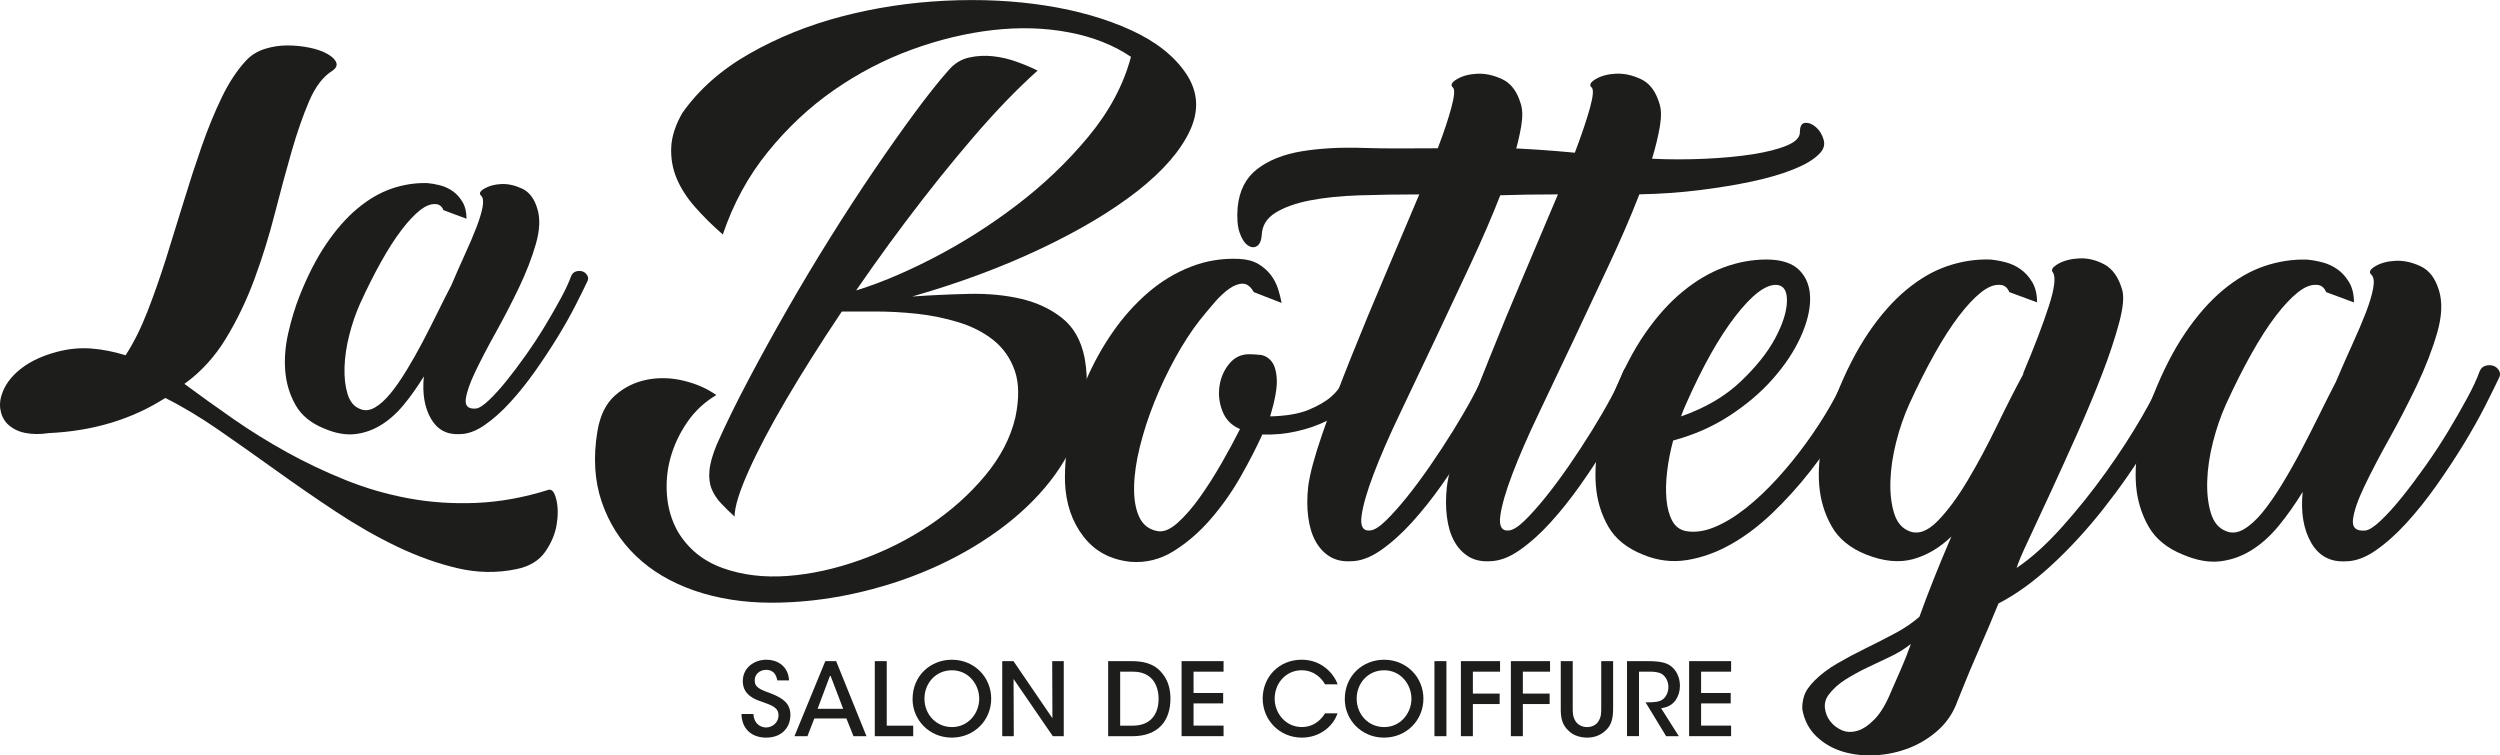
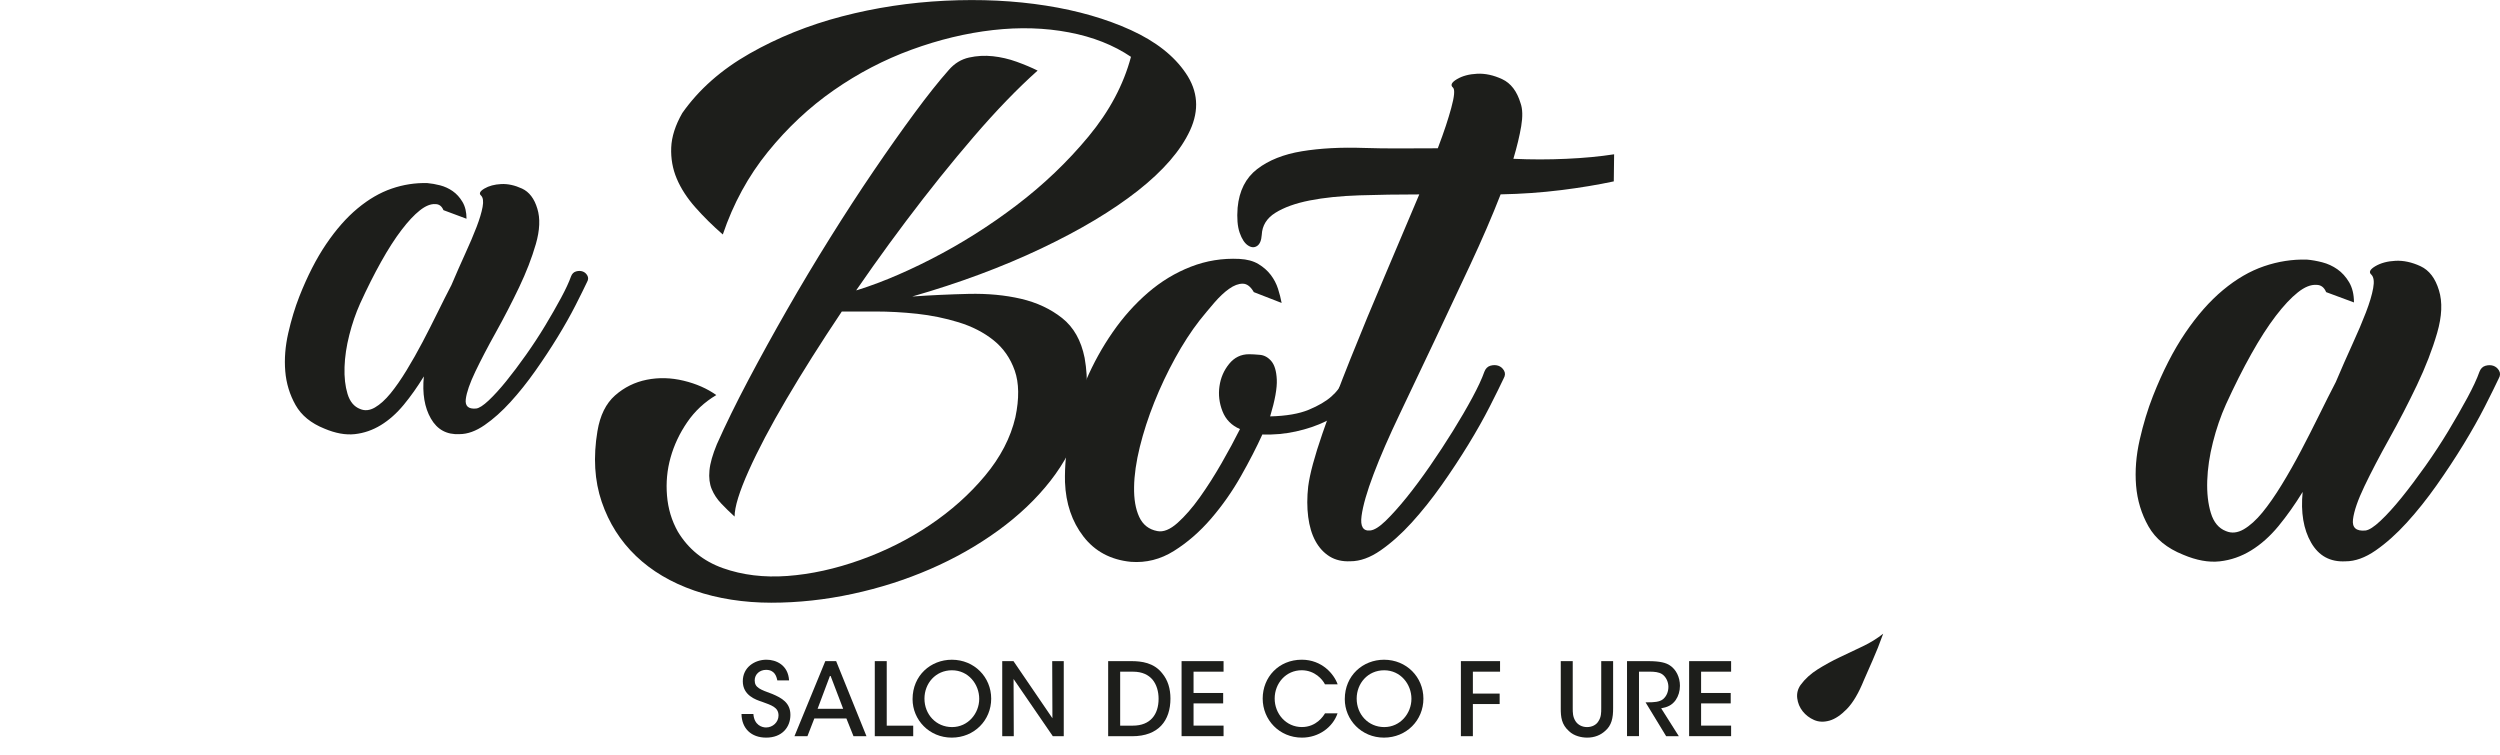
<svg xmlns="http://www.w3.org/2000/svg" id="Calque_2" data-name="Calque 2" viewBox="0 0 820.37 247.88">
  <defs>
    <style>
      .cls-1 {
        fill: #1d1e1b;
      }
    </style>
  </defs>
  <g id="Calque_1-2" data-name="Calque 1">
    <g>
      <path class="cls-1" d="m247.22,234.29c.27,3.7,2.86,4.43,4.16,4.43,2.2,0,4.09-1.73,4.09-3.93,0-2.73-2.33-3.36-5.49-4.53-1.93-.63-6.23-2.06-6.23-6.69-.03-4.59,3.9-7.09,7.76-7.09,3.16,0,7.12,1.73,7.42,6.79h-3.86c-.27-1.33-.87-3.46-3.69-3.46-2,0-3.73,1.37-3.73,3.46,0,2.4,1.83,3,5.79,4.46,3.06,1.3,5.93,2.86,5.93,6.86s-2.7,7.46-7.96,7.46c-4.89,0-8.02-3-8.09-7.76h3.9Z" />
      <path class="cls-1" d="m264.96,241.58h-4.26l10.12-24.63h3.56l9.95,24.63h-4.26l-2.33-5.82h-10.52l-2.26,5.82Zm7.49-20.07l-4.16,11.08h8.39l-4.23-11.08Z" />
      <path class="cls-1" d="m287.05,216.95h3.93v21.17h8.69v3.46h-12.61v-24.63Z" />
      <path class="cls-1" d="m299.46,229.4c0-7.75,5.96-12.91,12.88-12.91,7.36,0,12.92,5.69,12.92,12.78s-5.56,12.78-12.95,12.78-12.85-5.83-12.85-12.62v-.03Zm3.9-.13c0,5.13,3.79,9.32,9.05,9.32s8.92-4.49,8.92-9.28-3.56-9.36-8.95-9.36-9.02,4.33-9.02,9.29v.03Z" />
      <path class="cls-1" d="m345.35,235.69l-.07-18.74h3.79v24.63h-3.59l-12.88-18.77.07,18.77h-3.79v-24.63h3.69l12.78,18.74Z" />
      <path class="cls-1" d="m363.64,216.95h7.62c3.3,0,7.39.5,10.12,4,1.86,2.23,2.7,5.06,2.7,8.29,0,7.19-3.89,12.35-12.55,12.35h-7.89v-24.63Zm3.93,21.17h4.16c5.79,0,8.46-3.69,8.46-8.82,0-2.36-.63-4.63-2-6.29-1.3-1.5-3.26-2.6-6.42-2.6h-4.19v17.71Z" />
      <path class="cls-1" d="m387.73,216.95h13.78v3.46h-9.85v6.99h9.72v3.42h-9.72v7.29h9.85v3.46h-13.78v-24.63Z" />
      <path class="cls-1" d="m438.91,234.09c-1.53,4.49-6.09,7.96-11.68,7.96-7.42,0-12.88-5.83-12.88-12.82s5.23-12.75,12.85-12.75c6.62.03,10.55,4.69,11.75,8.09h-4.16c-.8-1.6-3.3-4.59-7.62-4.63-5.23,0-8.89,4.3-8.89,9.29s3.73,9.35,8.92,9.35c4.76,0,7.06-3.59,7.59-4.49h4.13Z" />
      <path class="cls-1" d="m441.29,229.4c0-7.75,5.96-12.91,12.88-12.91,7.36,0,12.92,5.69,12.92,12.78s-5.56,12.78-12.95,12.78-12.85-5.83-12.85-12.62v-.03Zm3.9-.13c0,5.13,3.79,9.32,9.05,9.32s8.92-4.49,8.92-9.28-3.56-9.36-8.95-9.36-9.02,4.33-9.02,9.29v.03Z" />
-       <path class="cls-1" d="m470.71,216.95h3.93v24.63h-3.93v-24.63Z" />
      <path class="cls-1" d="m479.39,216.95h12.85v3.46h-8.92v7.19h8.79v3.43h-8.79v10.55h-3.93v-24.63Z" />
-       <path class="cls-1" d="m495.79,216.95h12.85v3.46h-8.92v7.19h8.79v3.43h-8.79v10.55h-3.93v-24.63Z" />
      <path class="cls-1" d="m516.09,216.95v15.38c0,1.53,0,2.86.9,4.3.73,1.16,2.1,1.96,3.79,1.96s3.06-.76,3.73-1.9c.93-1.4.93-2.76.93-4.36v-15.38h3.9v15.38c.03,3.26-.5,5.76-2.66,7.56-1.46,1.33-3.43,2.16-5.86,2.16-1.77,0-4.29-.5-5.96-2.13-2.43-2.16-2.73-4.6-2.7-7.59v-15.38h3.93Z" />
      <path class="cls-1" d="m533.89,216.95h6.96c3.86,0,5.86.53,7.16,1.43,2.03,1.33,3.26,3.9,3.26,6.66,0,1.73-.5,3.39-1.4,4.69-1.26,1.77-2.86,2.36-4.76,2.7l5.79,9.15h-4.16l-6.76-11.12h.87c1.7,0,3.76-.06,4.93-1.07,1.13-1,1.7-2.43,1.7-4.03s-.8-3.3-2.1-4.16c-1.07-.66-2.43-.8-4.19-.8h-3.36v21.17h-3.93v-24.63Z" />
      <path class="cls-1" d="m554.28,216.95h13.78v3.46h-9.85v6.99h9.72v3.42h-9.72v7.29h9.85v3.46h-13.78v-24.63Z" />
    </g>
    <g>
      <path class="cls-1" d="m196.06,141.43c.86-5.14,2.78-9.03,5.78-11.68,3-2.64,6.46-4.35,10.39-5.14,3.93-.78,7.96-.68,12.11.32,4.14,1,7.71,2.57,10.71,4.71-3.86,2.29-7.04,5.25-9.53,8.89-2.5,3.64-4.32,7.5-5.46,11.57-1.15,4.07-1.54,8.25-1.18,12.54.35,4.28,1.53,8.21,3.54,11.79,3.43,5.71,8.36,9.71,14.79,12,6.43,2.28,13.5,3.14,21.21,2.57,7.72-.57,15.68-2.32,23.89-5.25,8.21-2.93,15.82-6.75,22.82-11.46,7-4.71,13.04-10.1,18.11-16.18,5.07-6.07,8.39-12.46,9.96-19.18,1.29-6.14,1.21-11.25-.21-15.32-1.43-4.07-3.75-7.39-6.96-9.96-3.21-2.57-7.04-4.53-11.46-5.89-4.43-1.36-8.97-2.28-13.61-2.79-4.64-.5-9.22-.75-13.71-.75h-11.47l2.78-6.21c8.15-2.29,17.11-5.93,26.89-10.93,9.78-5,19.14-10.89,28.07-17.68,8.93-6.78,16.82-14.32,23.68-22.61,6.86-8.28,11.5-17,13.93-26.14-5.71-3.86-12.5-6.54-20.35-8.03-7.86-1.5-16.18-1.75-24.97-.75-8.78,1-17.68,3.14-26.68,6.43-9,3.29-17.5,7.72-25.5,13.29-8.01,5.57-15.22,12.32-21.65,20.25-6.43,7.93-11.36,16.97-14.79,27.11-3.29-2.86-6.29-5.82-9-8.89-2.72-3.07-4.75-6.21-6.11-9.43-1.36-3.21-1.96-6.61-1.82-10.18.14-3.57,1.35-7.36,3.64-11.36,5.43-7.72,12.78-14.21,22.07-19.5,9.28-5.28,19.39-9.36,30.32-12.21,10.93-2.86,22.21-4.57,33.86-5.14,11.64-.57,22.68-.03,33.11,1.61,10.43,1.64,19.71,4.32,27.86,8.03,8.14,3.72,14.14,8.43,18,14.14,4,5.86,4.46,12.1,1.4,18.75-3.07,6.64-8.79,13.25-17.14,19.82-8.36,6.57-18.93,12.89-31.71,18.96-12.79,6.07-26.89,11.32-42.32,15.75,6.14-.43,12.32-.71,18.54-.86,6.22-.14,11.93.4,17.14,1.61,5.21,1.22,9.71,3.32,13.5,6.32,3.79,3,6.25,7.36,7.39,13.07,1.29,7.28.89,14.36-1.18,21.21-2.07,6.86-5.43,13.25-10.07,19.18-4.64,5.93-10.36,11.36-17.14,16.28-6.79,4.93-14.22,9.14-22.29,12.64-8.07,3.5-16.57,6.22-25.5,8.14-8.93,1.93-17.82,2.89-26.68,2.89s-17.54-1.32-25.18-3.97c-7.64-2.65-14.04-6.43-19.18-11.36-5.14-4.93-8.89-10.85-11.25-17.78-2.36-6.93-2.82-14.68-1.39-23.25Zm39.21,4.29c2.86-6.43,6.29-13.43,10.29-21,4-7.57,8.25-15.28,12.75-23.14,4.5-7.86,9.18-15.68,14.04-23.46,4.86-7.78,9.64-15.14,14.36-22.07,4.71-6.93,9.18-13.25,13.39-18.96,4.21-5.71,7.96-10.43,11.25-14.14,1.85-2.14,4.07-3.5,6.64-4.07,2.57-.57,5.18-.71,7.82-.43,2.64.29,5.25.89,7.82,1.82,2.57.93,4.85,1.89,6.86,2.89-6.57,5.86-13.58,13.11-21,21.75-7.43,8.64-14.82,17.86-22.18,27.64-7.36,9.78-14.43,19.75-21.22,29.89-6.79,10.14-12.79,19.64-18,28.5-5.22,8.86-9.36,16.71-12.43,23.57-3.07,6.86-4.61,11.86-4.61,15-1.57-1.43-3.04-2.86-4.39-4.29-1.36-1.42-2.4-3-3.11-4.71-.72-1.71-.97-3.75-.75-6.11.21-2.36,1.04-5.25,2.46-8.68Z" />
      <g>
-         <path class="cls-1" d="m54.23,130.59c-10.99,7.03-23.73,10.87-38.23,11.53-2.86.44-5.47.41-7.83-.08-2.36-.49-4.31-1.51-5.85-3.05-1.21-1.32-1.95-2.91-2.22-4.78-.27-1.87.03-3.84.91-5.93,1.21-2.86,3.32-5.41,6.34-7.66,3.02-2.25,6.84-3.98,11.45-5.19,3.73-.99,7.44-1.34,11.12-1.07,3.68.28,7.44,1.02,11.29,2.22,2.64-4.06,5.03-8.84,7.17-14.34,2.14-5.49,4.17-11.29,6.1-17.38,1.92-6.1,3.84-12.3,5.77-18.62,1.92-6.32,3.9-12.39,5.93-18.21,2.03-5.82,4.23-11.18,6.59-16.07,2.36-4.89,5.03-8.93,7.99-12.11,1.65-1.76,3.68-3.02,6.1-3.79,2.42-.77,4.89-1.15,7.42-1.15s4.97.25,7.33.74c2.36.49,4.31,1.18,5.85,2.06,1.54.88,2.5,1.81,2.88,2.8.38.99-.08,1.92-1.4,2.8-2.97,1.87-5.47,5.16-7.5,9.89-2.03,4.73-3.95,10.25-5.77,16.56-1.81,6.32-3.66,13.13-5.52,20.43-1.87,7.31-4.09,14.45-6.67,21.42-2.58,6.98-5.71,13.49-9.39,19.53-3.68,6.04-8.22,10.99-13.59,14.83,5.05,3.74,10.38,7.55,15.98,11.45,5.6,3.9,11.48,7.55,17.63,10.96,6.15,3.4,12.58,6.45,19.28,9.15,6.7,2.69,13.62,4.7,20.76,6.01,7.14,1.32,14.56,1.81,22.25,1.48,7.69-.33,15.54-1.76,23.57-4.28,1.09-.33,1.95.69,2.55,3.05.6,2.36.66,5.11.16,8.24-.49,3.13-1.76,6.15-3.79,9.06-2.03,2.91-5.19,4.81-9.48,5.68-6.37,1.32-12.83,1.21-19.36-.33-6.54-1.54-13.13-3.9-19.78-7.09-6.65-3.19-13.29-6.98-19.94-11.37-6.65-4.4-13.18-8.9-19.61-13.51-6.43-4.61-12.69-9.04-18.79-13.26-6.1-4.23-12-7.77-17.72-10.63Z" />
        <path class="cls-1" d="m145.52,68.96c-.55-1.32-1.43-1.98-2.64-1.98-1.54-.11-3.24.58-5.11,2.06-1.87,1.48-3.87,3.62-6.01,6.43-2.14,2.8-4.37,6.26-6.67,10.38-2.31,4.12-4.61,8.71-6.92,13.76-1.43,3.19-2.61,6.62-3.54,10.3-.94,3.68-1.46,7.2-1.57,10.55-.11,3.35.22,6.29.99,8.81.77,2.53,2.14,4.18,4.12,4.94,1.54.66,3.16.49,4.86-.49,1.7-.99,3.4-2.53,5.11-4.61,1.7-2.08,3.46-4.61,5.27-7.58,1.81-2.97,3.57-6.07,5.27-9.31,1.7-3.24,3.35-6.48,4.94-9.72,1.59-3.24,3.1-6.23,4.53-8.98,1.54-3.63,3.05-7.06,4.53-10.3,1.48-3.24,2.72-6.15,3.71-8.73.99-2.58,1.65-4.78,1.98-6.59.33-1.81.16-3.05-.49-3.71-.77-.66-.41-1.43,1.07-2.31,1.48-.88,3.32-1.37,5.52-1.48,2.2-.11,4.47.39,6.84,1.48,2.36,1.1,4.04,3.3,5.02,6.59.99,3.19.82,7.06-.49,11.62-1.32,4.56-3.16,9.31-5.52,14.25-2.36,4.94-4.89,9.83-7.58,14.67-2.7,4.84-4.94,9.15-6.76,12.94-1.81,3.79-2.86,6.81-3.13,9.06-.27,2.25.85,3.27,3.38,3.05.99-.11,2.36-.99,4.12-2.64,1.75-1.65,3.68-3.76,5.77-6.34,2.09-2.58,4.26-5.46,6.51-8.65,2.25-3.19,4.34-6.37,6.26-9.56,1.92-3.18,3.65-6.21,5.19-9.06,1.54-2.86,2.64-5.22,3.3-7.09.33-.88.88-1.43,1.65-1.65.77-.22,1.48-.22,2.14,0,.66.22,1.18.66,1.56,1.32.38.66.36,1.38-.08,2.14-.88,1.87-2.14,4.42-3.79,7.66-1.65,3.24-3.6,6.7-5.85,10.38-2.25,3.68-4.7,7.39-7.33,11.12-2.64,3.74-5.35,7.14-8.16,10.22-2.8,3.08-5.63,5.6-8.49,7.58-2.86,1.98-5.6,2.97-8.24,2.97-4.18.22-7.31-1.48-9.39-5.11-2.09-3.62-2.86-8.24-2.31-13.84-2.09,3.41-4.28,6.51-6.59,9.31-2.31,2.8-4.81,5.02-7.5,6.67-2.69,1.65-5.55,2.64-8.57,2.97-3.02.33-6.34-.27-9.97-1.81-4.4-1.76-7.55-4.34-9.47-7.74-1.92-3.41-3.05-7.11-3.38-11.12-.33-4.01,0-8.18.99-12.52.99-4.34,2.2-8.32,3.62-11.95,2.64-6.7,5.57-12.44,8.81-17.22,3.24-4.78,6.67-8.68,10.3-11.7,3.63-3.02,7.36-5.19,11.21-6.51,3.84-1.32,7.75-1.92,11.7-1.81,1.32.11,2.72.36,4.2.74,1.48.39,2.86,1.02,4.12,1.9,1.26.88,2.33,2.06,3.21,3.54.88,1.48,1.32,3.32,1.32,5.52" />
      </g>
      <path class="cls-1" d="m411.44,95.86c-1.06-1.85-2.28-2.77-3.66-2.77s-2.87.56-4.45,1.68c-1.59,1.12-3.2,2.64-4.85,4.55-1.65,1.92-3.27,3.86-4.85,5.84-2.77,3.56-5.45,7.69-8.02,12.38-2.57,4.69-4.85,9.5-6.83,14.46-1.98,4.95-3.56,9.84-4.75,14.65-1.19,4.82-1.82,9.21-1.88,13.17-.07,3.96.49,7.23,1.68,9.8,1.19,2.57,3.17,4.13,5.94,4.65,1.98.4,4.19-.5,6.63-2.67,2.44-2.18,4.88-4.98,7.33-8.42,2.44-3.43,4.82-7.16,7.13-11.19,2.31-4.02,4.32-7.75,6.04-11.19-2.77-1.19-4.68-3.13-5.74-5.84-1.06-2.7-1.39-5.45-.99-8.22.39-2.77,1.45-5.21,3.17-7.33,1.71-2.11,3.89-3.17,6.54-3.17.92,0,2.11.07,3.56.2,1.45.13,2.7.83,3.76,2.08,1.06,1.26,1.65,3.27,1.78,6.04.13,2.77-.59,6.8-2.18,12.08,5.28-.13,9.5-.86,12.68-2.18,3.17-1.32,5.64-2.77,7.43-4.36,1.78-1.59,2.97-3.14,3.56-4.65.59-1.52,1.02-2.48,1.29-2.87.4-.92,1.02-1.49,1.88-1.68.86-.2,1.68-.1,2.48.3.79.4,1.39,1.02,1.78,1.88.4.86.4,1.82,0,2.87-1.06,2.51-2.71,4.82-4.95,6.93-2.25,2.11-4.85,3.89-7.82,5.34-2.97,1.46-6.27,2.57-9.9,3.37-3.63.79-7.3,1.12-10.99.99-1.85,4.09-4.19,8.65-7.03,13.66-2.84,5.02-6.11,9.67-9.8,13.96-3.7,4.29-7.75,7.82-12.18,10.59-4.42,2.77-9.14,3.96-14.16,3.57-6.6-.66-11.78-3.43-15.55-8.32-3.76-4.88-5.77-10.82-6.04-17.82-.13-5.28.4-10.79,1.58-16.53,1.19-5.74,2.97-11.39,5.35-16.93,2.38-5.54,5.28-10.79,8.71-15.74,3.43-4.95,7.29-9.27,11.58-12.97,4.29-3.7,8.98-6.54,14.06-8.52,5.08-1.98,10.4-2.84,15.94-2.57,2.51.13,4.59.69,6.24,1.68,1.65.99,3,2.18,4.06,3.57,1.06,1.39,1.85,2.91,2.38,4.55.52,1.65.92,3.2,1.19,4.65" />
      <path class="cls-1" d="m529.56,59.52c-5.22,1.12-10.99,2.08-17.33,2.87-6.34.79-12.94,1.26-19.8,1.39-2.77,7.13-6.11,14.85-10,23.17-3.9,8.32-7.79,16.6-11.68,24.85-3.89,8.25-7.66,16.17-11.29,23.76-3.64,7.59-6.54,14.26-8.71,20-2.18,5.74-3.5,10.33-3.96,13.76-.46,3.43.5,5.02,2.87,4.75,1.32-.13,3-1.19,5.05-3.17,2.04-1.98,4.32-4.52,6.83-7.62,2.5-3.1,5.08-6.57,7.72-10.39,2.64-3.83,5.15-7.66,7.53-11.49,2.37-3.83,4.49-7.46,6.34-10.89,1.85-3.43,3.17-6.27,3.96-8.52.4-1.05,1.06-1.71,1.98-1.98.92-.26,1.78-.26,2.58,0,.79.27,1.42.79,1.88,1.58.46.79.43,1.65-.1,2.57-1.06,2.25-2.57,5.32-4.55,9.21-1.98,3.9-4.32,8.05-7.03,12.48-2.71,4.43-5.64,8.88-8.81,13.37-3.17,4.49-6.44,8.58-9.8,12.28-3.37,3.7-6.77,6.73-10.2,9.11-3.43,2.38-6.73,3.57-9.9,3.57-2.64.13-4.92-.4-6.83-1.58-1.91-1.19-3.46-2.87-4.65-5.05-1.19-2.18-1.98-4.82-2.38-7.92-.4-3.1-.4-6.44,0-10,.53-4.09,2.08-9.87,4.66-17.33,2.57-7.46,5.64-15.64,9.21-24.55,3.57-8.91,7.36-18.09,11.39-27.52,4.02-9.44,7.75-18.25,11.19-26.43-6.86,0-13.4.1-19.6.3-6.2.2-11.65.76-16.34,1.68-4.68.92-8.45,2.28-11.29,4.06-2.84,1.78-4.32,4.19-4.46,7.23-.13,1.85-.64,3.07-1.55,3.66-.9.59-1.9.53-2.99-.2-1.09-.73-2-2.11-2.71-4.16-.71-2.04-.94-4.78-.67-8.22.52-5.55,2.66-9.77,6.42-12.67,3.77-2.9,8.66-4.85,14.66-5.84,6.01-.99,12.81-1.35,20.4-1.09,7.59.27,15.28.11,24.21.11,2.24-5.94,3.34-9.35,4.4-13.18,1.05-3.83,1.25-6.07.59-6.73-.93-.79-.5-1.71,1.29-2.77,1.78-1.06,3.99-1.65,6.63-1.78,2.64-.13,5.38.46,8.22,1.78,2.84,1.32,4.85,3.96,6.04,7.92.66,1.85.73,4.36.2,7.52-.53,3.17-1.39,6.73-2.57,10.69,5.81.27,11.61.27,17.42,0,5.81-.26,11.02-.76,15.64-1.48" />
-       <path class="cls-1" d="m458.07,55.46c3.77-2.9,8.66-4.85,14.66-5.84,6.01-.99,12.81-1.35,20.39-1.09,7.59.27,15.48.79,23.66,1.58,2.24-5.94,3.89-10.82,4.95-14.65,1.06-3.83,1.25-6.07.59-6.73-.92-.79-.49-1.71,1.29-2.77,1.78-1.06,3.99-1.65,6.63-1.78,2.64-.13,5.38.46,8.22,1.78,2.84,1.32,4.85,3.96,6.04,7.92.66,1.85.72,4.36.2,7.52-.53,3.17-1.39,6.73-2.58,10.69,5.81.27,11.62.27,17.43,0,5.81-.26,11.02-.76,15.64-1.48,4.62-.73,8.35-1.68,11.19-2.87,2.84-1.19,4.25-2.64,4.25-4.36,0-1.98.59-3,1.78-3.07,1.19-.07,2.38.43,3.56,1.48,1.19,1.06,2.01,2.45,2.48,4.16.46,1.72-.1,3.3-1.68,4.75-1.72,1.72-4.45,3.34-8.22,4.85-3.76,1.52-8.25,2.84-13.46,3.96-5.22,1.12-10.99,2.08-17.33,2.87-6.34.79-12.94,1.26-19.8,1.39-2.77,7.13-6.11,14.85-10,23.17-3.89,8.32-7.79,16.6-11.68,24.85-3.9,8.25-7.66,16.17-11.29,23.76-3.63,7.59-6.53,14.26-8.71,20-2.18,5.74-3.5,10.33-3.96,13.76-.46,3.43.49,5.02,2.87,4.75,1.31-.13,3-1.19,5.05-3.17,2.05-1.98,4.32-4.52,6.83-7.62,2.51-3.1,5.08-6.57,7.73-10.39,2.64-3.83,5.15-7.66,7.52-11.49,2.38-3.83,4.49-7.46,6.34-10.89,1.85-3.43,3.17-6.27,3.96-8.52.4-1.05,1.05-1.71,1.98-1.98.92-.26,1.78-.26,2.57,0,.79.27,1.42.79,1.88,1.58.46.79.43,1.65-.1,2.57-1.06,2.25-2.58,5.32-4.55,9.21-1.98,3.9-4.33,8.05-7.03,12.48-2.71,4.43-5.65,8.88-8.81,13.37-3.17,4.49-6.43,8.58-9.8,12.28-3.37,3.7-6.77,6.73-10.2,9.11-3.43,2.38-6.73,3.57-9.9,3.57-2.64.13-4.92-.4-6.83-1.58-1.91-1.19-3.47-2.87-4.66-5.05-1.19-2.18-1.98-4.82-2.37-7.92-.4-3.1-.4-6.44,0-10,.53-4.09,2.08-9.87,4.65-17.33,2.58-7.46,5.65-15.64,9.21-24.55,3.56-8.91,7.36-18.09,11.38-27.52,4.03-9.44,7.75-18.25,11.19-26.43-6.87,0-13.4.1-19.61.3-6.2.2-11.65.76-16.34,1.68" />
-       <path class="cls-1" d="m611.24,120.21c1.58,1.06,1.98,2.51,1.19,4.36-2.25,4.75-4.92,9.74-8.02,14.95-3.1,5.22-6.6,10.3-10.5,15.25-3.9,4.95-8.02,9.5-12.38,13.66-4.36,4.16-8.88,7.56-13.57,10.2-4.69,2.64-9.47,4.36-14.36,5.15-4.89.79-9.7.2-14.46-1.78-5.28-2.11-9.08-5.18-11.39-9.21-2.31-4.03-3.66-8.48-4.06-13.37-.39-4.88,0-9.93,1.19-15.15,1.19-5.21,2.64-10,4.36-14.36,3.17-8.05,6.7-14.88,10.59-20.5,3.89-5.61,8.02-10.2,12.38-13.76,4.36-3.57,8.84-6.2,13.46-7.92,4.62-1.71,9.31-2.57,14.06-2.57s8.48,1.19,10.79,3.56c2.31,2.38,3.47,5.48,3.47,9.31s-1.06,8.05-3.17,12.67c-2.11,4.62-5.12,9.14-9.01,13.56-3.89,4.43-8.61,8.45-14.16,12.08-5.54,3.63-11.75,6.37-18.61,8.22-.93,3.43-1.58,6.83-1.98,10.2-.4,3.36-.46,6.43-.2,9.21.26,2.77.89,5.08,1.88,6.93.99,1.85,2.48,2.97,4.46,3.37,2.9.53,6.04.1,9.4-1.29,3.37-1.39,6.8-3.46,10.3-6.24,3.5-2.77,6.93-6.01,10.3-9.7,3.37-3.69,6.54-7.59,9.5-11.68,2.97-4.09,5.61-8.15,7.92-12.18,2.31-4.03,4.13-7.75,5.45-11.19.4-1.05,1.09-1.78,2.08-2.18.99-.4,2.01-.26,3.07.4Zm-58.02,12.48c-.66,1.45-1.19,2.77-1.59,3.96,7.92-2.77,14.42-6.57,19.5-11.39,5.08-4.82,8.88-9.57,11.39-14.26,2.5-4.68,3.79-8.74,3.86-12.18.07-3.43-1.09-5.21-3.46-5.34-3.57-.13-8.05,3.3-13.47,10.29-5.41,7-10.82,16.64-16.23,28.91Z" />
-       <path class="cls-1" d="m659.36,95.86c-.66-1.59-1.72-2.38-3.17-2.38-1.85-.13-3.9.69-6.14,2.48-2.25,1.78-4.66,4.36-7.23,7.72-2.58,3.37-5.25,7.52-8.02,12.48-2.77,4.95-5.54,10.46-8.32,16.54-1.72,3.83-3.14,7.96-4.26,12.38-1.12,4.42-1.75,8.65-1.88,12.67-.14,4.03.26,7.56,1.19,10.59.92,3.04,2.57,5.02,4.95,5.94,2.9,1.19,6,.1,9.31-3.27,3.3-3.36,6.6-7.82,9.9-13.36,3.3-5.55,6.5-11.52,9.6-17.92,3.1-6.4,5.97-12.04,8.62-16.93,0-.4.07-.66.2-.79,3.56-8.45,6.3-15.64,8.22-21.58,1.91-5.94,2.34-9.64,1.29-11.09-.66-.79-.07-1.71,1.78-2.77,1.85-1.05,4.16-1.65,6.93-1.78,2.77-.13,5.51.53,8.22,1.98,2.7,1.46,4.66,4.23,5.84,8.32.66,2.25.33,5.84-.99,10.79-1.32,4.95-3.17,10.53-5.55,16.73-2.38,6.2-5.09,12.71-8.12,19.5-3.04,6.8-5.94,13.2-8.71,19.21-2.77,6.01-5.22,11.26-7.32,15.74-2.12,4.49-3.44,7.59-3.96,9.31,4.75-3.17,9.7-7.62,14.85-13.37,5.15-5.74,9.97-11.75,14.45-18.02,4.49-6.27,8.45-12.38,11.88-18.32,3.43-5.94,5.81-10.69,7.13-14.26.4-1.19,1.05-1.95,1.98-2.28.92-.33,1.78-.36,2.58-.1.79.27,1.42.79,1.88,1.58.46.79.49,1.65.1,2.57-3.04,6.73-6.83,13.83-11.39,21.29-4.55,7.46-9.54,14.62-14.95,21.48-5.41,6.86-11.09,13.04-17.03,18.51-5.94,5.48-11.75,9.67-17.42,12.57-.79,1.98-1.85,4.52-3.17,7.62-1.32,3.1-2.67,6.24-4.06,9.41-1.39,3.17-2.64,6.14-3.76,8.91-1.12,2.77-1.95,4.82-2.48,6.14-1.32,3.7-3.4,6.83-6.24,9.41-2.84,2.57-6.04,4.55-9.6,5.94-3.57,1.39-7.26,2.18-11.09,2.38-3.83.2-7.4-.2-10.69-1.19-3.3-.99-6.17-2.64-8.61-4.95-2.44-2.31-3.99-5.25-4.65-8.81-.13-1.19.03-2.61.49-4.26.46-1.65,1.62-3.4,3.47-5.25,2.11-2.11,4.65-4.03,7.62-5.74,2.97-1.72,6.07-3.36,9.31-4.95,3.23-1.58,6.4-3.2,9.5-4.85,3.1-1.65,5.77-3.46,8.02-5.44,1.32-3.7,2.87-7.79,4.65-12.28,1.78-4.49,3.73-9.18,5.84-14.06-3.83,3.7-8.02,6.17-12.57,7.43-4.55,1.25-9.67.76-15.35-1.48-5.28-2.11-9.08-5.21-11.39-9.31-2.31-4.09-3.66-8.55-4.06-13.37-.39-4.82,0-9.83,1.19-15.05,1.19-5.21,2.64-10,4.36-14.36,3.17-8.05,6.7-14.95,10.59-20.69,3.89-5.74,8.02-10.43,12.38-14.06,4.36-3.63,8.84-6.24,13.46-7.82,4.62-1.58,9.31-2.31,14.06-2.18,1.59.13,3.27.43,5.05.89,1.78.46,3.43,1.22,4.95,2.28,1.51,1.06,2.8,2.48,3.86,4.26,1.06,1.78,1.58,3.99,1.58,6.63m-41.39,112.08c-1.98,1.58-4.23,2.97-6.73,4.16-2.51,1.19-5.02,2.38-7.52,3.57-2.51,1.19-4.92,2.51-7.23,3.96-2.31,1.45-4.19,3.17-5.64,5.15-.92,1.32-1.29,2.77-1.09,4.36.2,1.59.79,3,1.78,4.26.99,1.25,2.25,2.21,3.76,2.87,1.52.66,3.2.72,5.05.2,1.85-.53,3.76-1.82,5.74-3.86,1.98-2.05,3.83-5.18,5.54-9.41.79-1.85,1.75-4.03,2.87-6.54,1.12-2.51,2.28-5.41,3.46-8.71Z" />
+       <path class="cls-1" d="m659.36,95.86m-41.39,112.08c-1.98,1.58-4.23,2.97-6.73,4.16-2.51,1.19-5.02,2.38-7.52,3.57-2.51,1.19-4.92,2.51-7.23,3.96-2.31,1.45-4.19,3.17-5.64,5.15-.92,1.32-1.29,2.77-1.09,4.36.2,1.59.79,3,1.78,4.26.99,1.25,2.25,2.21,3.76,2.87,1.52.66,3.2.72,5.05.2,1.85-.53,3.76-1.82,5.74-3.86,1.98-2.05,3.83-5.18,5.54-9.41.79-1.85,1.75-4.03,2.87-6.54,1.12-2.51,2.28-5.41,3.46-8.71Z" />
      <path class="cls-1" d="m763.32,95.86c-.66-1.59-1.72-2.38-3.17-2.38-1.85-.13-3.9.69-6.14,2.48-2.25,1.78-4.65,4.36-7.23,7.72-2.57,3.37-5.25,7.52-8.02,12.48-2.78,4.95-5.54,10.46-8.32,16.54-1.72,3.83-3.14,7.96-4.26,12.38-1.12,4.42-1.75,8.65-1.88,12.67-.13,4.03.26,7.56,1.19,10.59.92,3.04,2.57,5.02,4.95,5.94,1.85.79,3.79.59,5.84-.59,2.04-1.19,4.09-3.04,6.14-5.54,2.04-2.5,4.16-5.54,6.34-9.11,2.18-3.56,4.29-7.29,6.34-11.19,2.04-3.89,4.02-7.79,5.94-11.68,1.91-3.89,3.73-7.49,5.44-10.79,1.85-4.36,3.66-8.48,5.44-12.38,1.78-3.89,3.27-7.39,4.46-10.5,1.19-3.1,1.98-5.74,2.37-7.92.4-2.18.2-3.66-.59-4.45-.92-.79-.49-1.71,1.29-2.77,1.78-1.05,3.99-1.65,6.63-1.78,2.64-.13,5.38.46,8.22,1.78,2.84,1.32,4.85,3.96,6.04,7.92,1.19,3.83.99,8.48-.59,13.96-1.59,5.48-3.8,11.19-6.63,17.13-2.84,5.94-5.87,11.82-9.11,17.62-3.24,5.81-5.94,10.99-8.12,15.55-2.18,4.55-3.43,8.19-3.76,10.89-.33,2.71,1.02,3.93,4.06,3.66,1.19-.13,2.84-1.19,4.95-3.17,2.11-1.98,4.42-4.52,6.93-7.62,2.51-3.1,5.11-6.57,7.82-10.39,2.71-3.83,5.22-7.66,7.53-11.49,2.31-3.83,4.38-7.46,6.24-10.89,1.85-3.43,3.17-6.27,3.96-8.52.4-1.05,1.06-1.71,1.98-1.98.92-.26,1.78-.26,2.57,0,.79.27,1.42.79,1.89,1.58.46.79.43,1.65-.1,2.57-1.06,2.25-2.57,5.32-4.55,9.21-1.98,3.9-4.33,8.05-7.03,12.48-2.71,4.43-5.64,8.88-8.81,13.37-3.17,4.49-6.43,8.58-9.8,12.28-3.37,3.7-6.77,6.73-10.2,9.11-3.43,2.38-6.73,3.57-9.9,3.57-5.02.27-8.78-1.78-11.28-6.14-2.51-4.36-3.44-9.9-2.78-16.63-2.51,4.09-5.15,7.82-7.92,11.19-2.77,3.36-5.78,6.04-9.01,8.02-3.23,1.98-6.67,3.17-10.3,3.57-3.63.4-7.62-.33-11.98-2.18-5.28-2.11-9.07-5.21-11.39-9.31-2.31-4.09-3.66-8.55-4.06-13.37-.39-4.82,0-9.83,1.19-15.05,1.19-5.21,2.64-10,4.36-14.36,3.17-8.05,6.7-14.95,10.59-20.69,3.89-5.74,8.02-10.43,12.38-14.06,4.36-3.63,8.84-6.24,13.47-7.82,4.62-1.58,9.31-2.31,14.06-2.18,1.59.13,3.27.43,5.05.89,1.78.46,3.43,1.22,4.95,2.28,1.52,1.06,2.8,2.48,3.86,4.26,1.05,1.78,1.59,3.99,1.59,6.63" />
    </g>
  </g>
</svg>